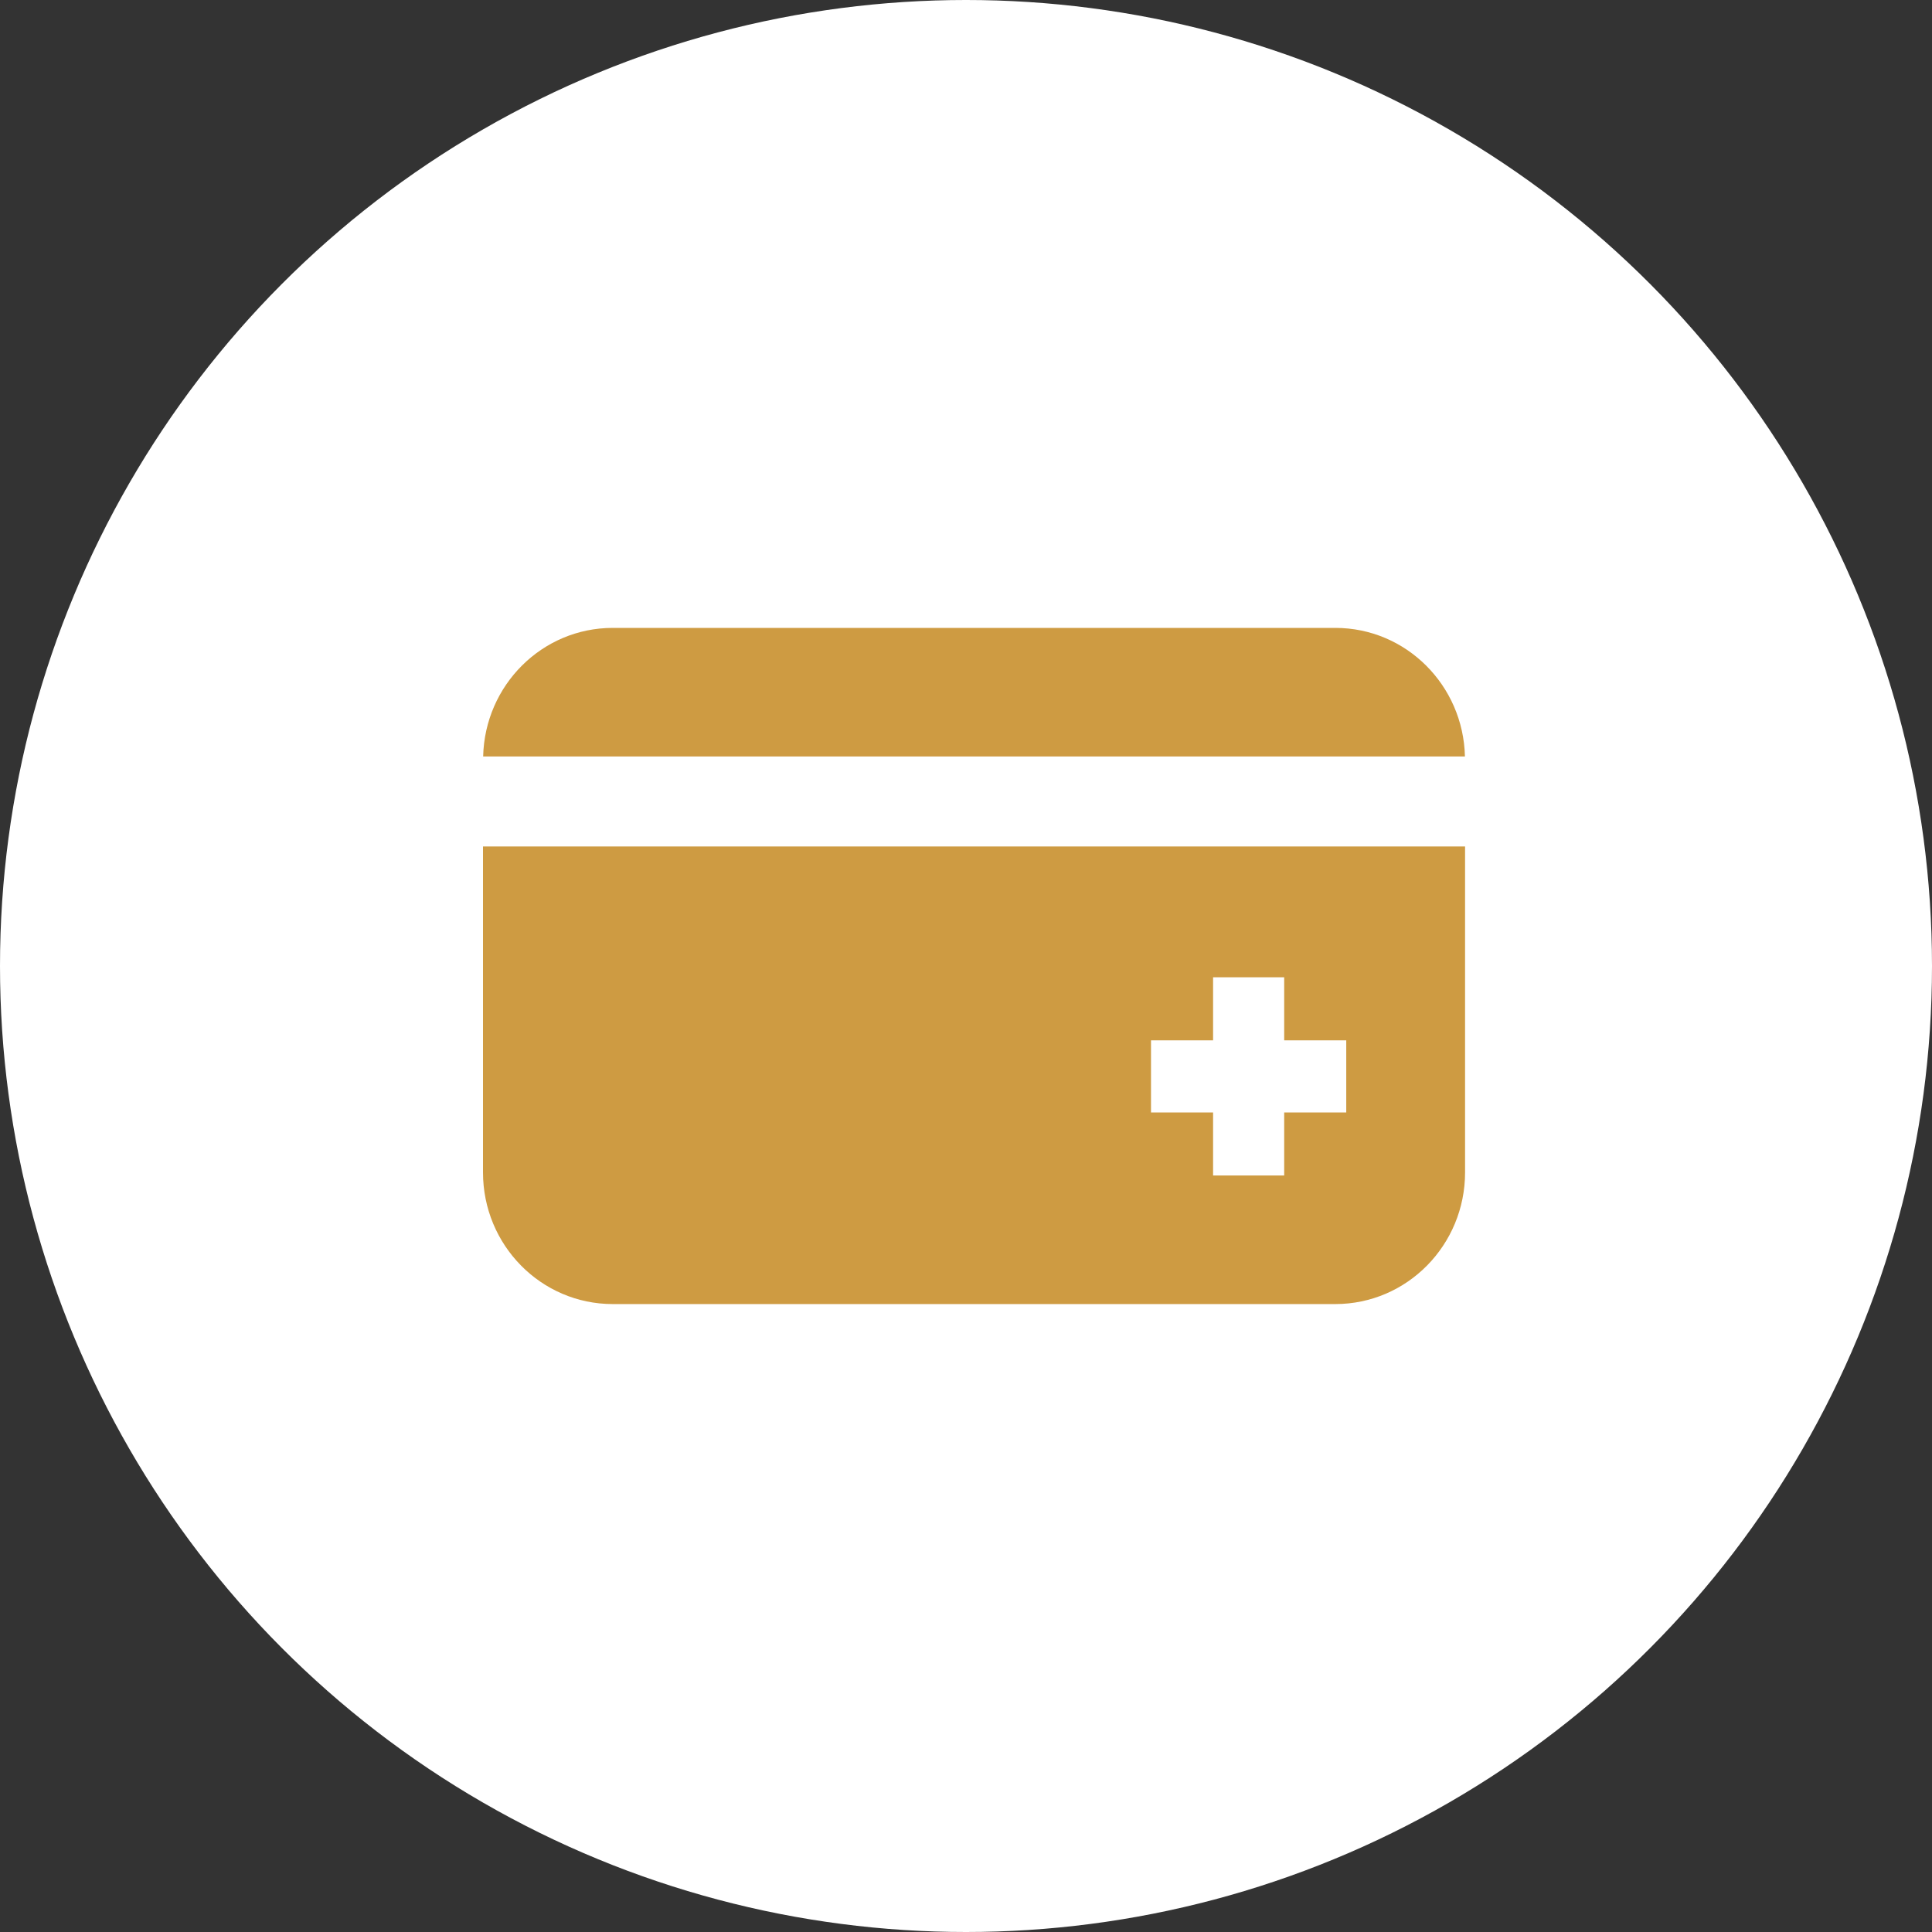
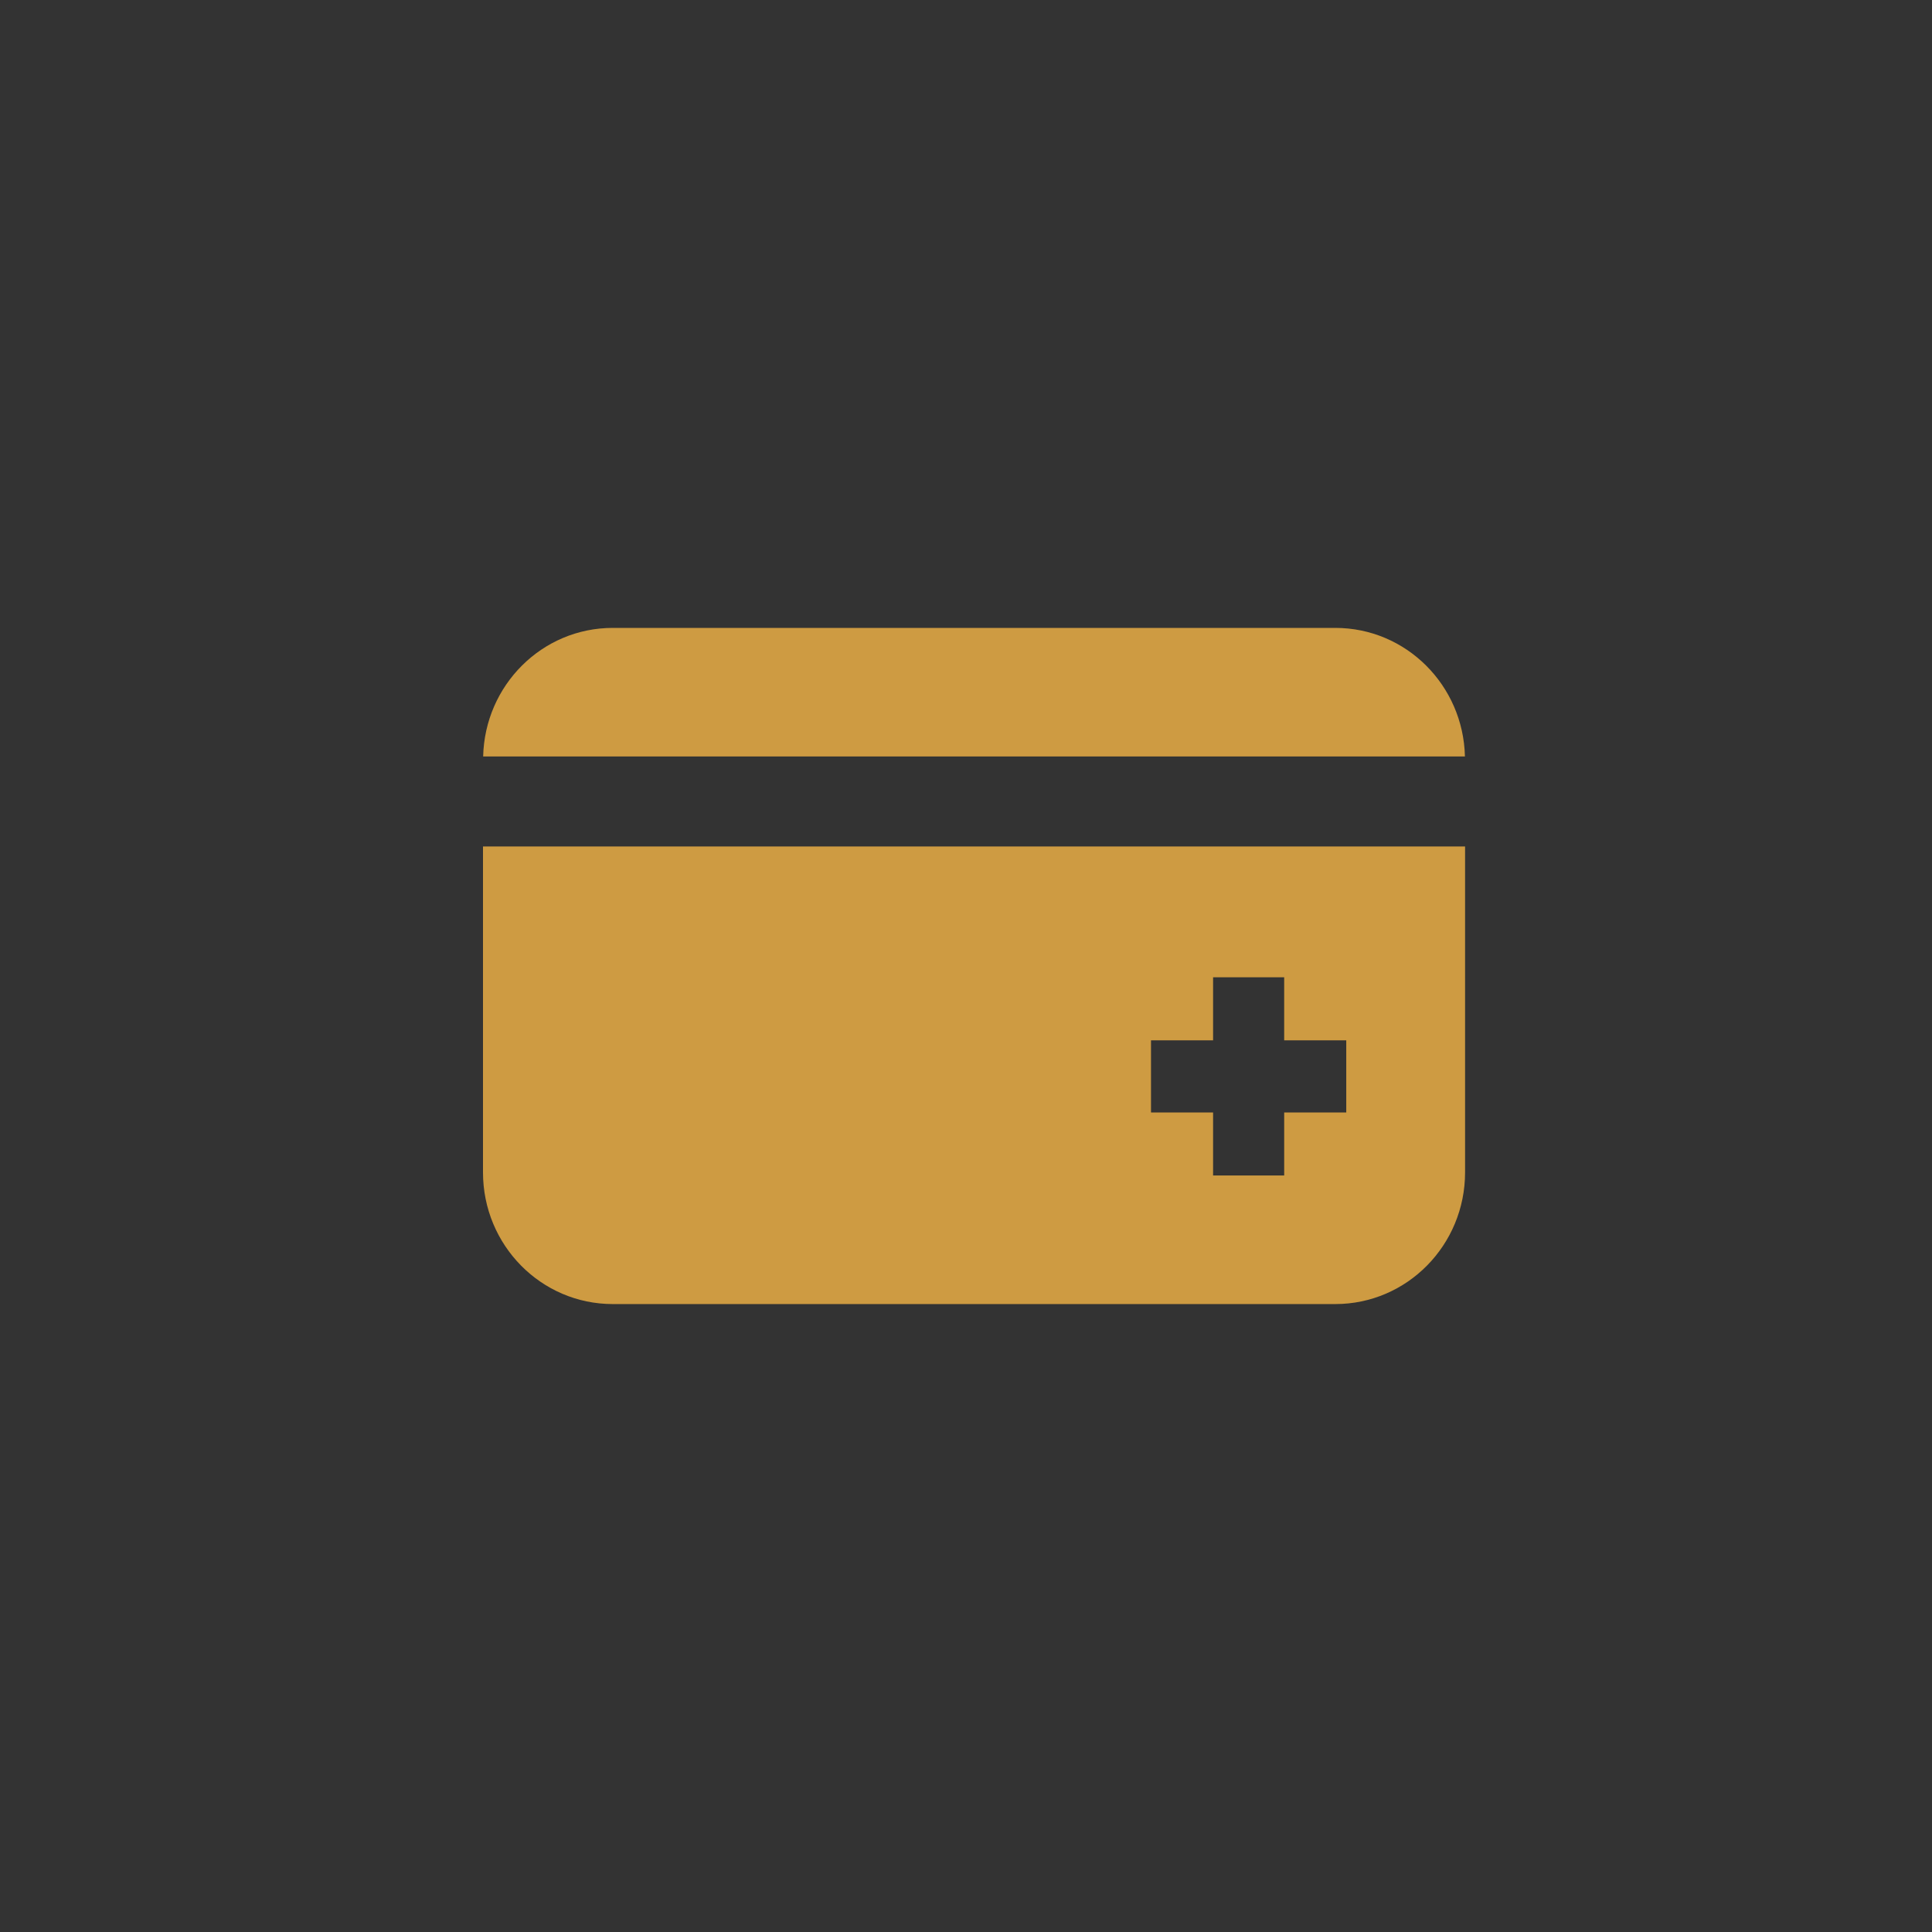
<svg xmlns="http://www.w3.org/2000/svg" width="110" height="110" viewBox="0 0 110 110" fill="none">
  <rect x="0" y="0" width="110" height="110" fill="#333333" stroke="none" />
-   <circle cx="55" cy="55" r="55" fill="#fff" />
  <path d="M83.407 43.071c-.093-4.058-3.356-7.321-7.378-7.321H34.886c-4.02 0-7.284 3.263-7.377 7.321h55.9-.002zM27.5 48.194v18.557c0 4.142 3.307 7.497 7.386 7.497h41.143c4.08 0 7.386-3.357 7.386-7.497V48.194H27.5zm49.15 15.145h-3.534v3.588h-4.048V63.34h-3.535v-4.108h3.535v-3.59h4.048v3.59h3.534v4.108z" fill="#CE9B42" />
</svg>